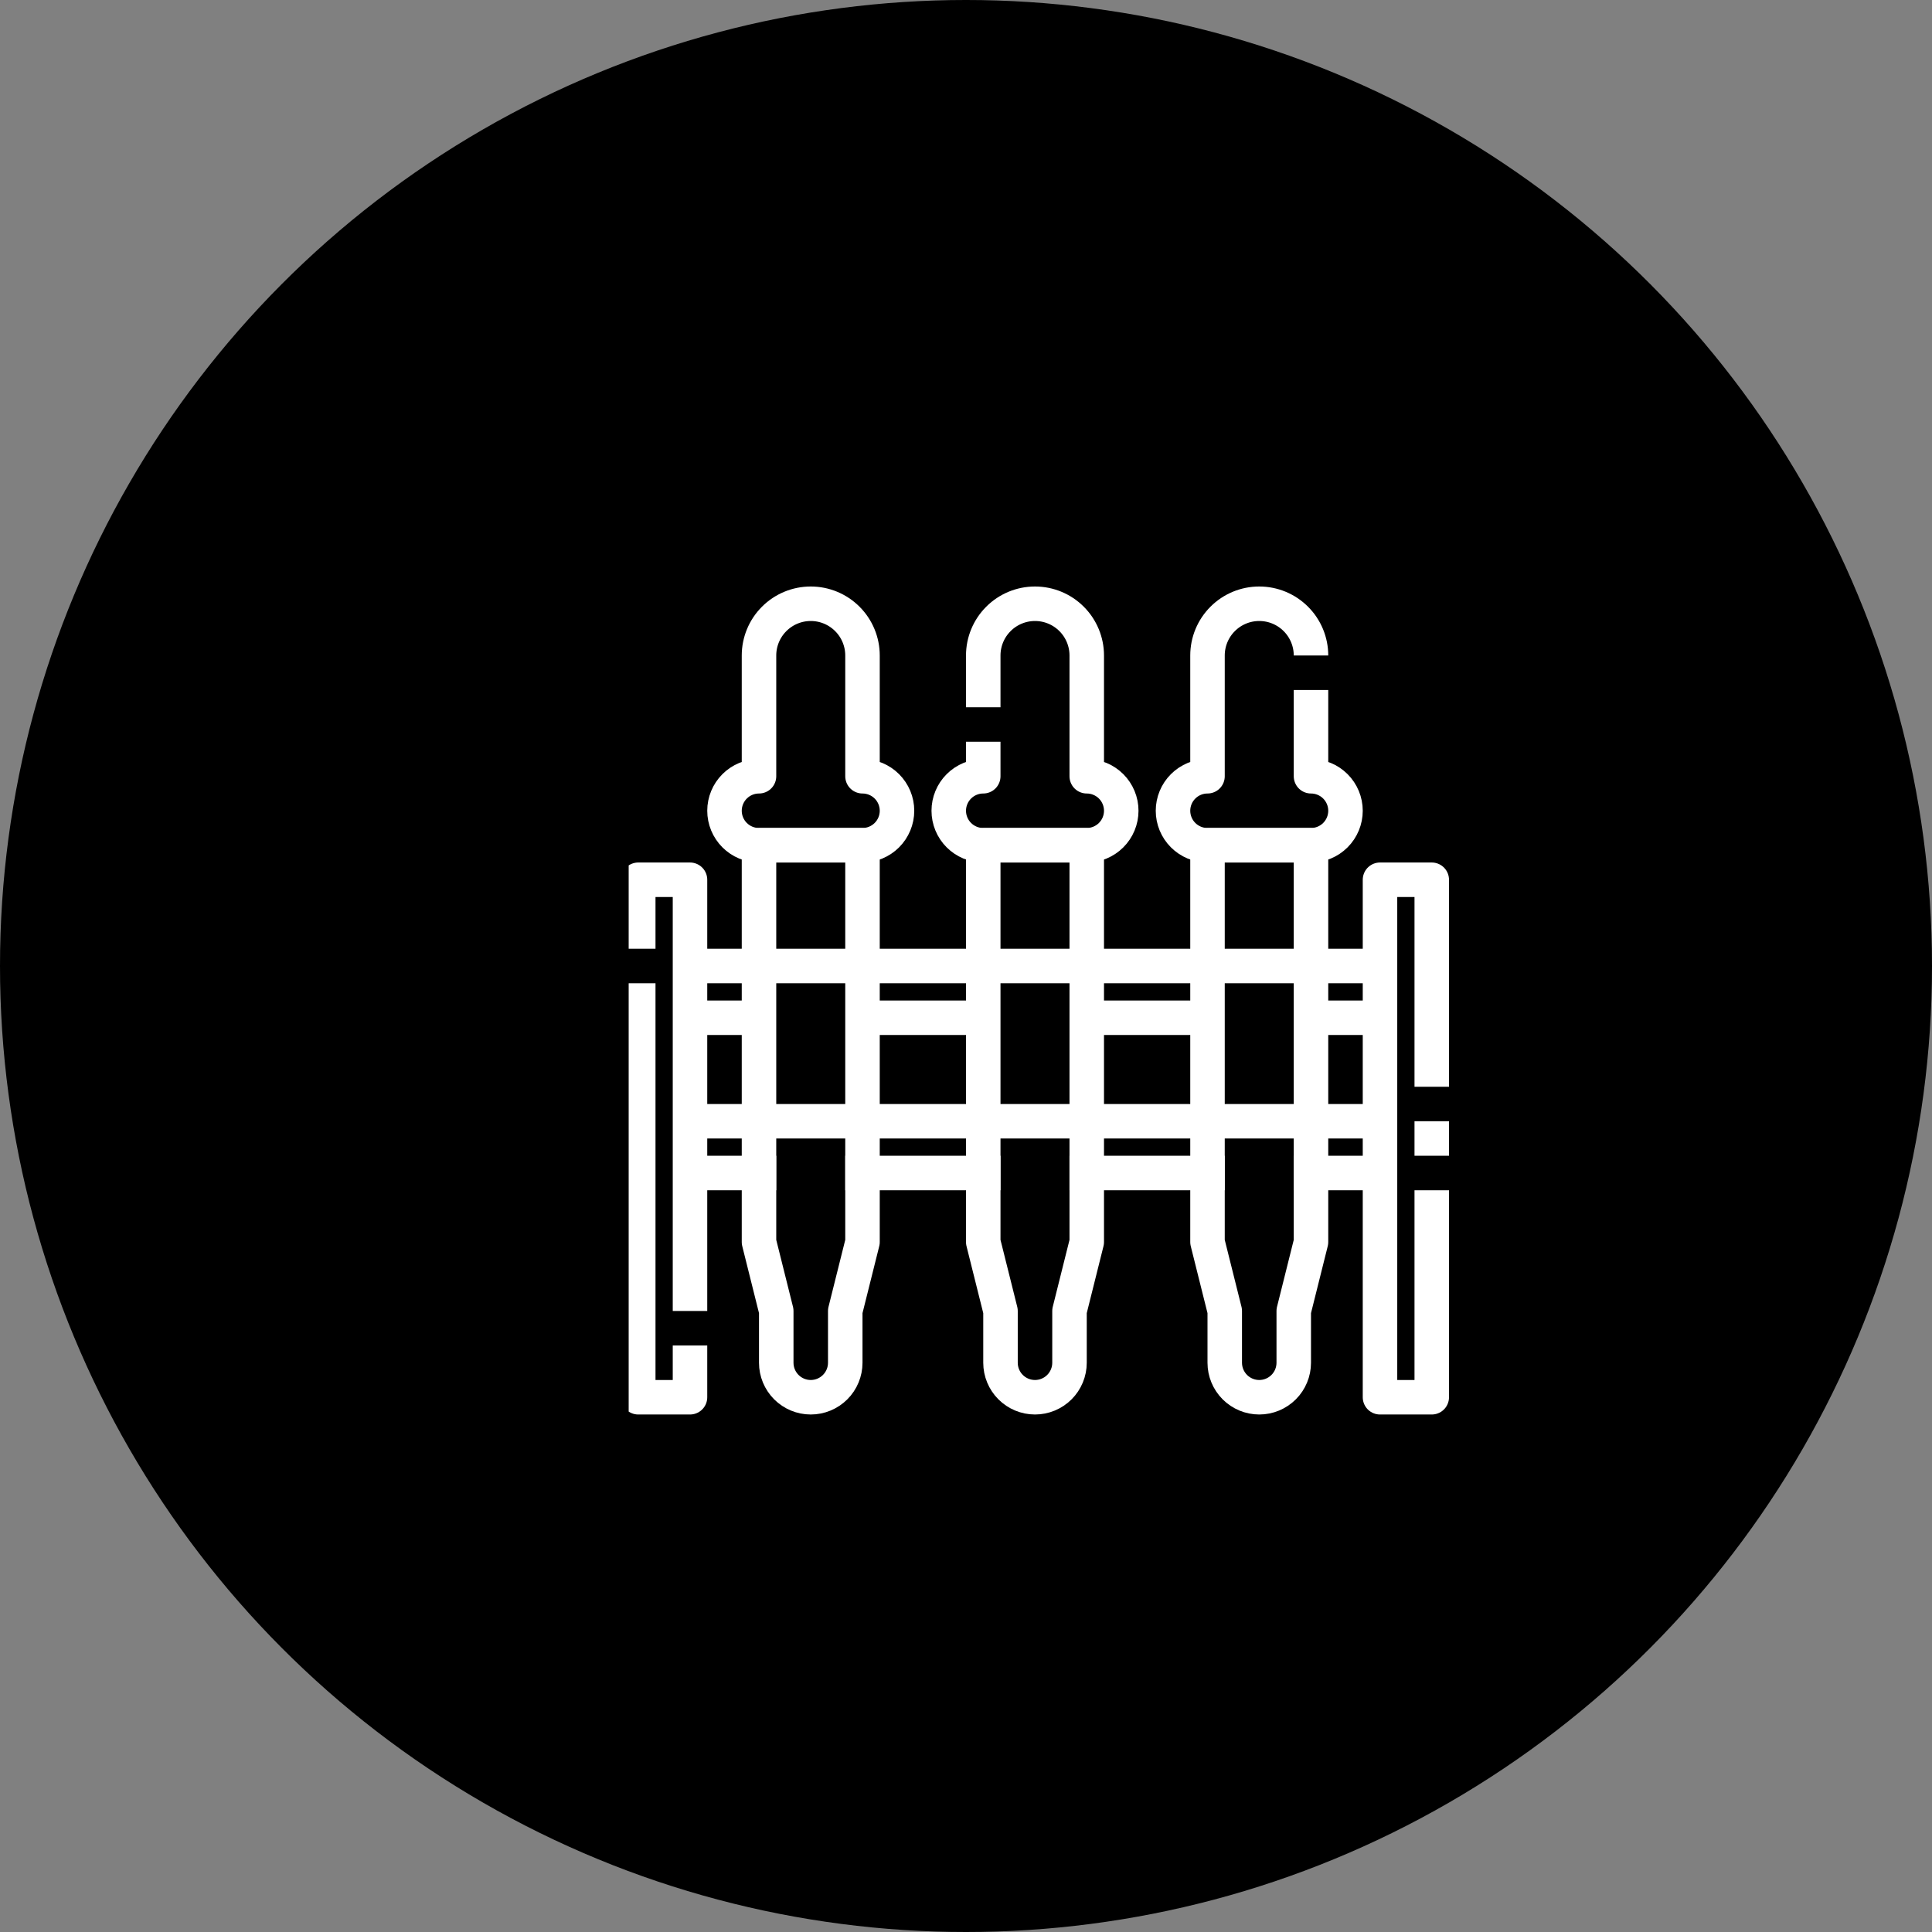
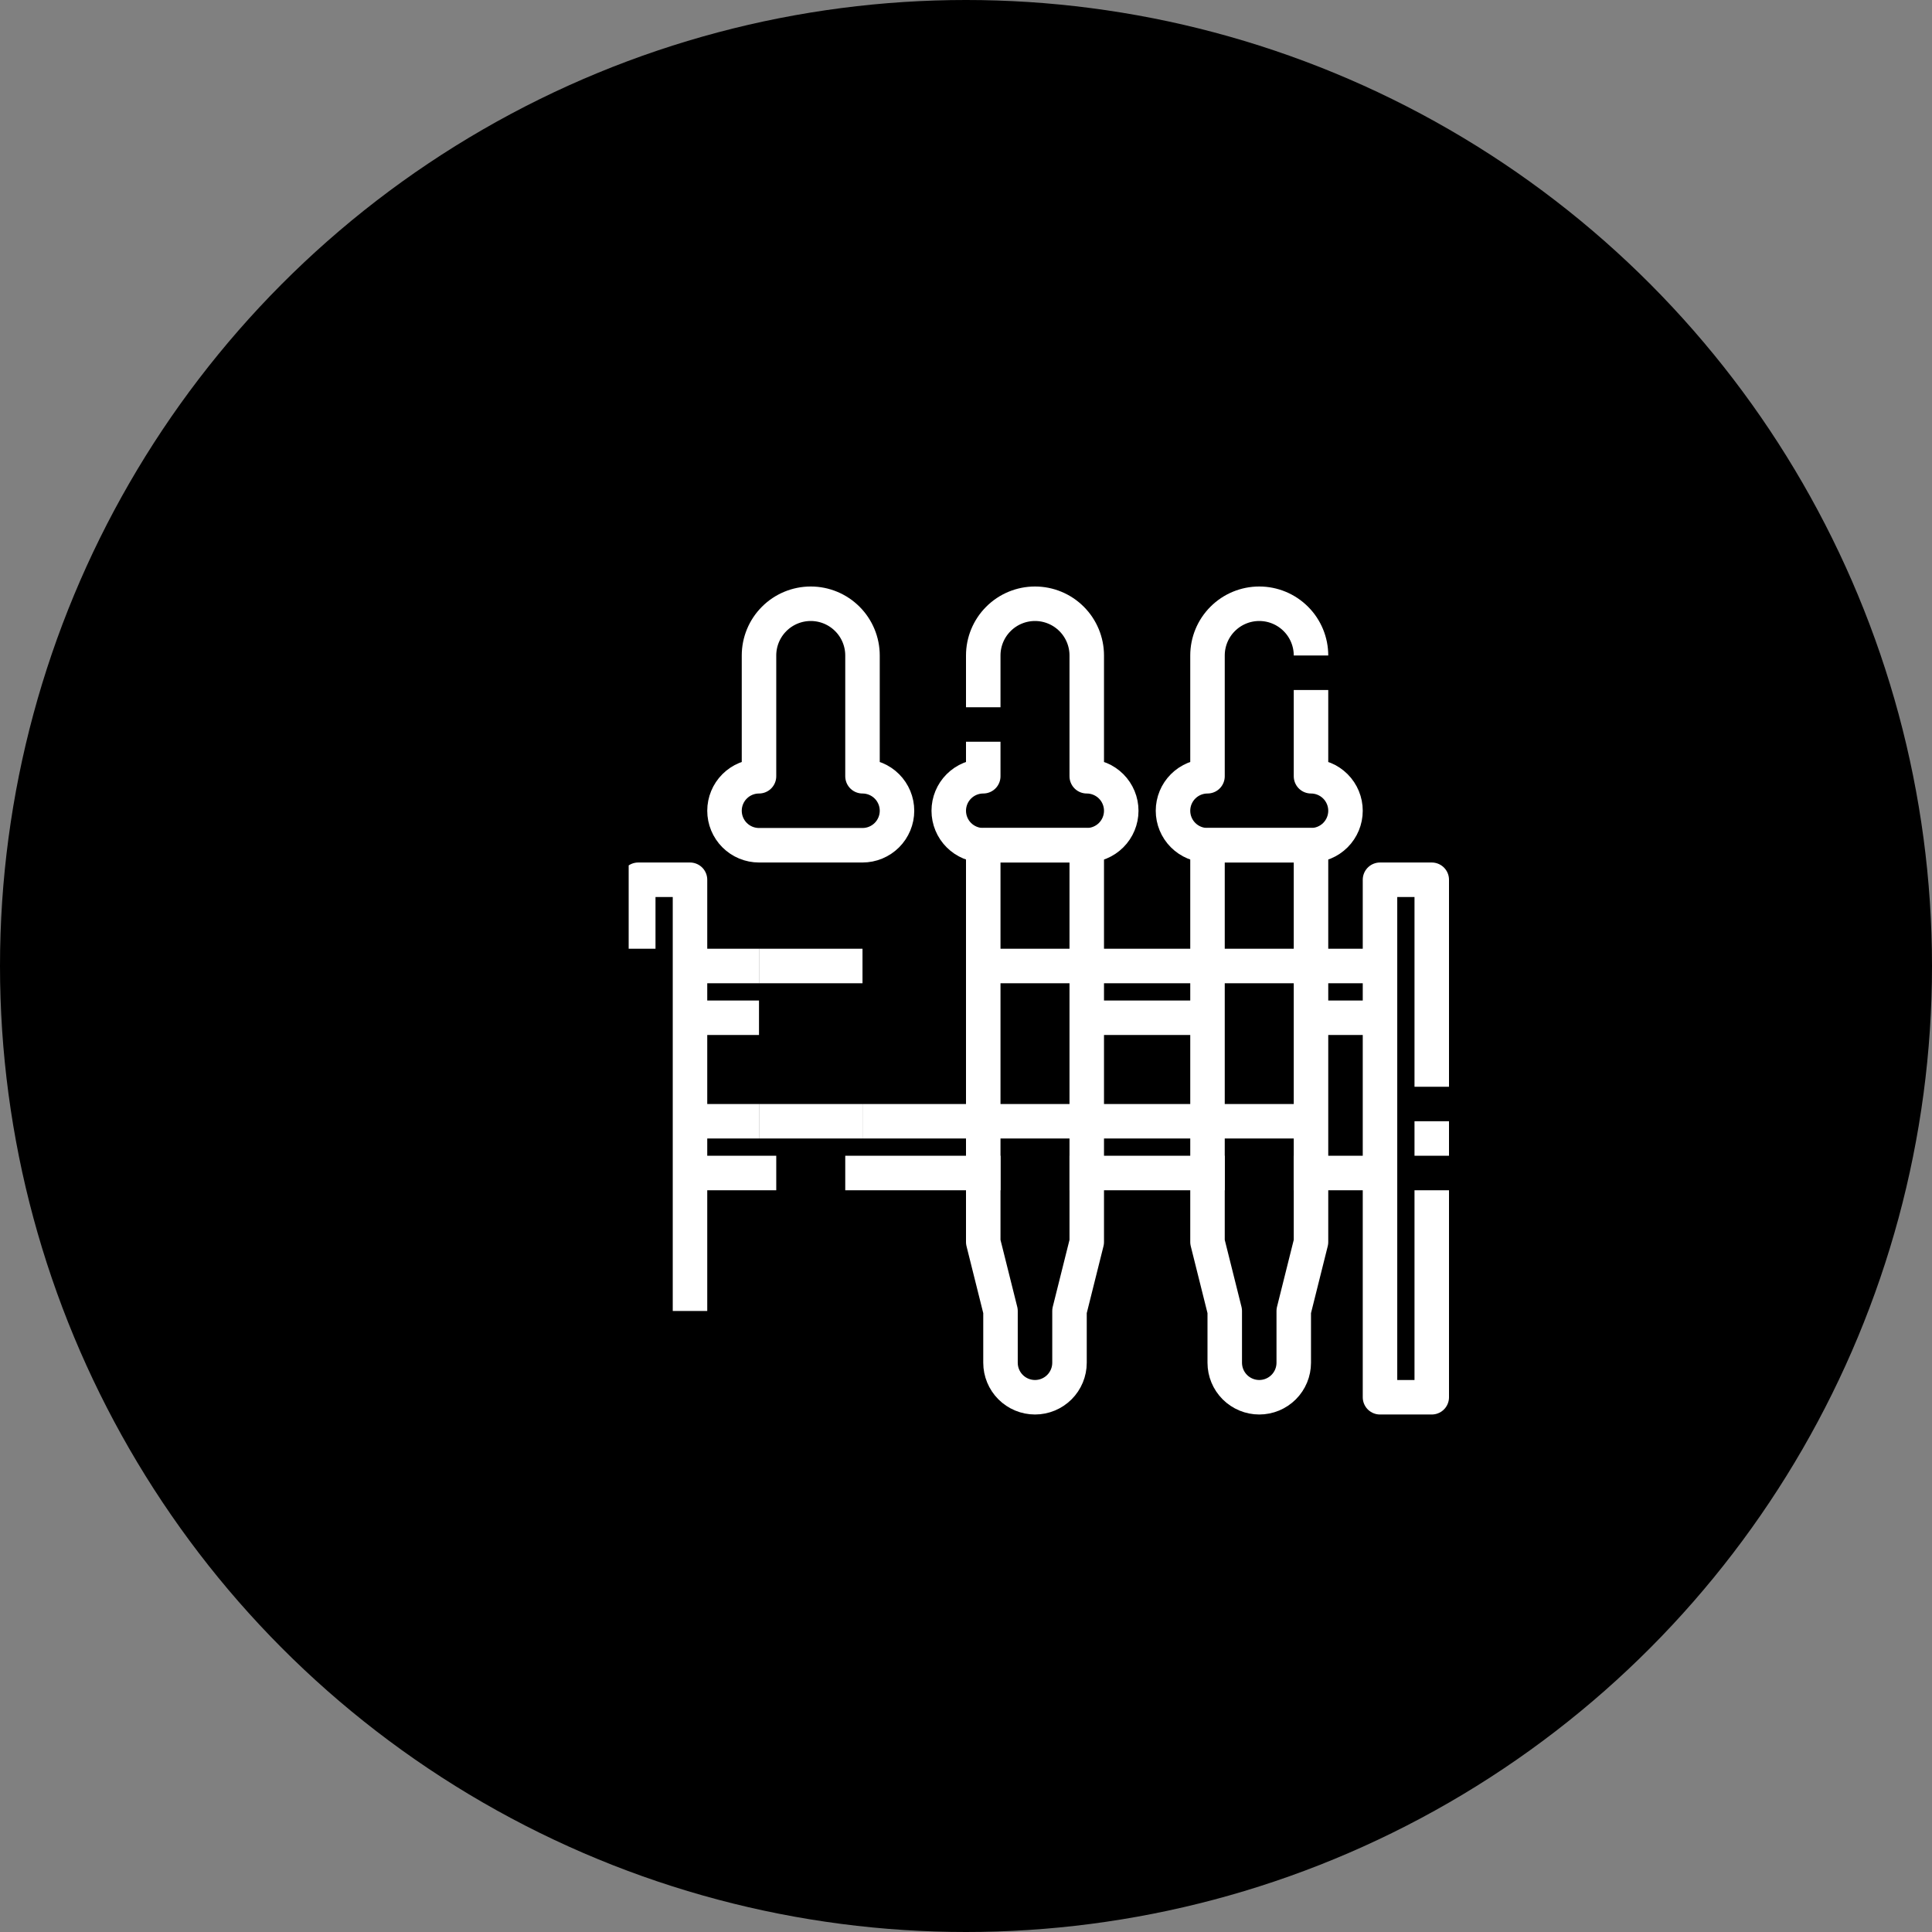
<svg xmlns="http://www.w3.org/2000/svg" width="112" height="112" viewBox="0 0 112 112" fill="none">
  <rect x="0" y="0" width="112" height="112" fill="#808080" stroke="none" />
  <circle cx="56" cy="56" r="56" fill="black" />
  <g clip-path="url(#clip0_24470_7803)">
    <path d="M76 38C76 37.204 75.684 36.441 75.121 35.879C74.559 35.316 73.796 35 73 35C72.204 35 71.441 35.316 70.879 35.879C70.316 36.441 70 37.204 70 38V45C69.47 45 68.961 45.211 68.586 45.586C68.211 45.961 68 46.47 68 47C68 47.53 68.211 48.039 68.586 48.414C68.961 48.789 69.47 49 70 49H76C76.53 49 77.039 48.789 77.414 48.414C77.789 48.039 78 47.53 78 47C78 46.47 77.789 45.961 77.414 45.586C77.039 45.211 76.53 45 76 45V40" stroke="white" stroke-width="2" stroke-linejoin="round" />
    <path d="M76 49H70V72L71 76V79C71 79.53 71.211 80.039 71.586 80.414C71.961 80.789 72.47 81 73 81C73.53 81 74.039 80.789 74.414 80.414C74.789 80.039 75 79.53 75 79V76L76 72V49Z" stroke="white" stroke-width="2" stroke-linejoin="round" />
    <path d="M57 43V45C56.47 45 55.961 45.211 55.586 45.586C55.211 45.961 55 46.47 55 47C55 47.53 55.211 48.039 55.586 48.414C55.961 48.789 56.47 49 57 49H63C63.53 49 64.039 48.789 64.414 48.414C64.789 48.039 65 47.53 65 47C65 46.47 64.789 45.961 64.414 45.586C64.039 45.211 63.53 45 63 45V38C63 37.204 62.684 36.441 62.121 35.879C61.559 35.316 60.796 35 60 35C59.204 35 58.441 35.316 57.879 35.879C57.316 36.441 57 37.204 57 38V41" stroke="white" stroke-width="2" stroke-linejoin="round" />
    <path d="M63 49H57V72L58 76V79C58 79.53 58.211 80.039 58.586 80.414C58.961 80.789 59.47 81 60 81C60.53 81 61.039 80.789 61.414 80.414C61.789 80.039 62 79.53 62 79V76L63 72V49Z" stroke="white" stroke-width="2" stroke-linejoin="round" />
    <path d="M50 45V38C50 37.204 49.684 36.441 49.121 35.879C48.559 35.316 47.796 35 47 35C46.204 35 45.441 35.316 44.879 35.879C44.316 36.441 44 37.204 44 38V45C43.47 45 42.961 45.211 42.586 45.586C42.211 45.961 42 46.47 42 47C42 47.53 42.211 48.039 42.586 48.414C42.961 48.789 43.47 49 44 49H50C50.53 49 51.039 48.789 51.414 48.414C51.789 48.039 52 47.53 52 47C52 46.47 51.789 45.961 51.414 45.586C51.039 45.211 50.53 45 50 45Z" stroke="white" stroke-width="2" stroke-linejoin="round" />
-     <path d="M50 49H44V72L45 76V79C45 79.53 45.211 80.039 45.586 80.414C45.961 80.789 46.47 81 47 81C47.53 81 48.039 80.789 48.414 80.414C48.789 80.039 49 79.53 49 79V76L50 72V49Z" stroke="white" stroke-width="2" stroke-linejoin="round" />
-     <path d="M40 78V81H37V57" stroke="white" stroke-width="2" stroke-linejoin="round" />
    <path d="M37 55V51H40V76" stroke="white" stroke-width="2" stroke-linejoin="round" />
    <path d="M83 69V81H80V51H83V63" stroke="white" stroke-width="2" stroke-linejoin="round" />
    <path d="M83 65V67" stroke="white" stroke-width="2" stroke-linejoin="round" />
    <path d="M40 56H44" stroke="white" stroke-width="2" stroke-linejoin="round" />
    <path d="M40 59H44" stroke="white" stroke-width="2" stroke-linejoin="round" />
    <path d="M76 56H80" stroke="white" stroke-width="2" stroke-linejoin="round" />
    <path d="M76 59H80" stroke="white" stroke-width="2" stroke-linejoin="round" />
-     <path d="M50 56H57" stroke="white" stroke-width="2" stroke-linejoin="round" />
-     <path d="M50 59H57" stroke="white" stroke-width="2" stroke-linejoin="round" />
    <path d="M63 56H70" stroke="white" stroke-width="2" stroke-linejoin="round" />
    <path d="M63 59H70" stroke="white" stroke-width="2" stroke-linejoin="round" />
    <path d="M40 65H44" stroke="white" stroke-width="2" stroke-linejoin="round" />
    <path d="M40 68H45" stroke="white" stroke-width="2" stroke-linejoin="round" />
-     <path d="M76 65H80" stroke="white" stroke-width="2" stroke-linejoin="round" />
    <path d="M75 68H80" stroke="white" stroke-width="2" stroke-linejoin="round" />
    <path d="M50 65H57" stroke="white" stroke-width="2" stroke-linejoin="round" />
    <path d="M49 68H58" stroke="white" stroke-width="2" stroke-linejoin="round" />
    <path d="M63 65H70" stroke="white" stroke-width="2" stroke-linejoin="round" />
    <path d="M62 68H71" stroke="white" stroke-width="2" stroke-linejoin="round" />
    <path d="M44 56H50" stroke="white" stroke-width="2" stroke-linejoin="round" />
    <path d="M57 56H63" stroke="white" stroke-width="2" stroke-linejoin="round" />
    <path d="M70 56H76" stroke="white" stroke-width="2" stroke-linejoin="round" />
    <path d="M44 65H50" stroke="white" stroke-width="2" stroke-linejoin="round" />
    <path d="M57 65H63" stroke="white" stroke-width="2" stroke-linejoin="round" />
    <path d="M70 65H76" stroke="white" stroke-width="2" stroke-linejoin="round" />
  </g>
  <defs>
    <clipPath id="clip0_24470_7803">
      <rect width="48" height="48" fill="white" transform="translate(36.445 34)" />
    </clipPath>
  </defs>
</svg>